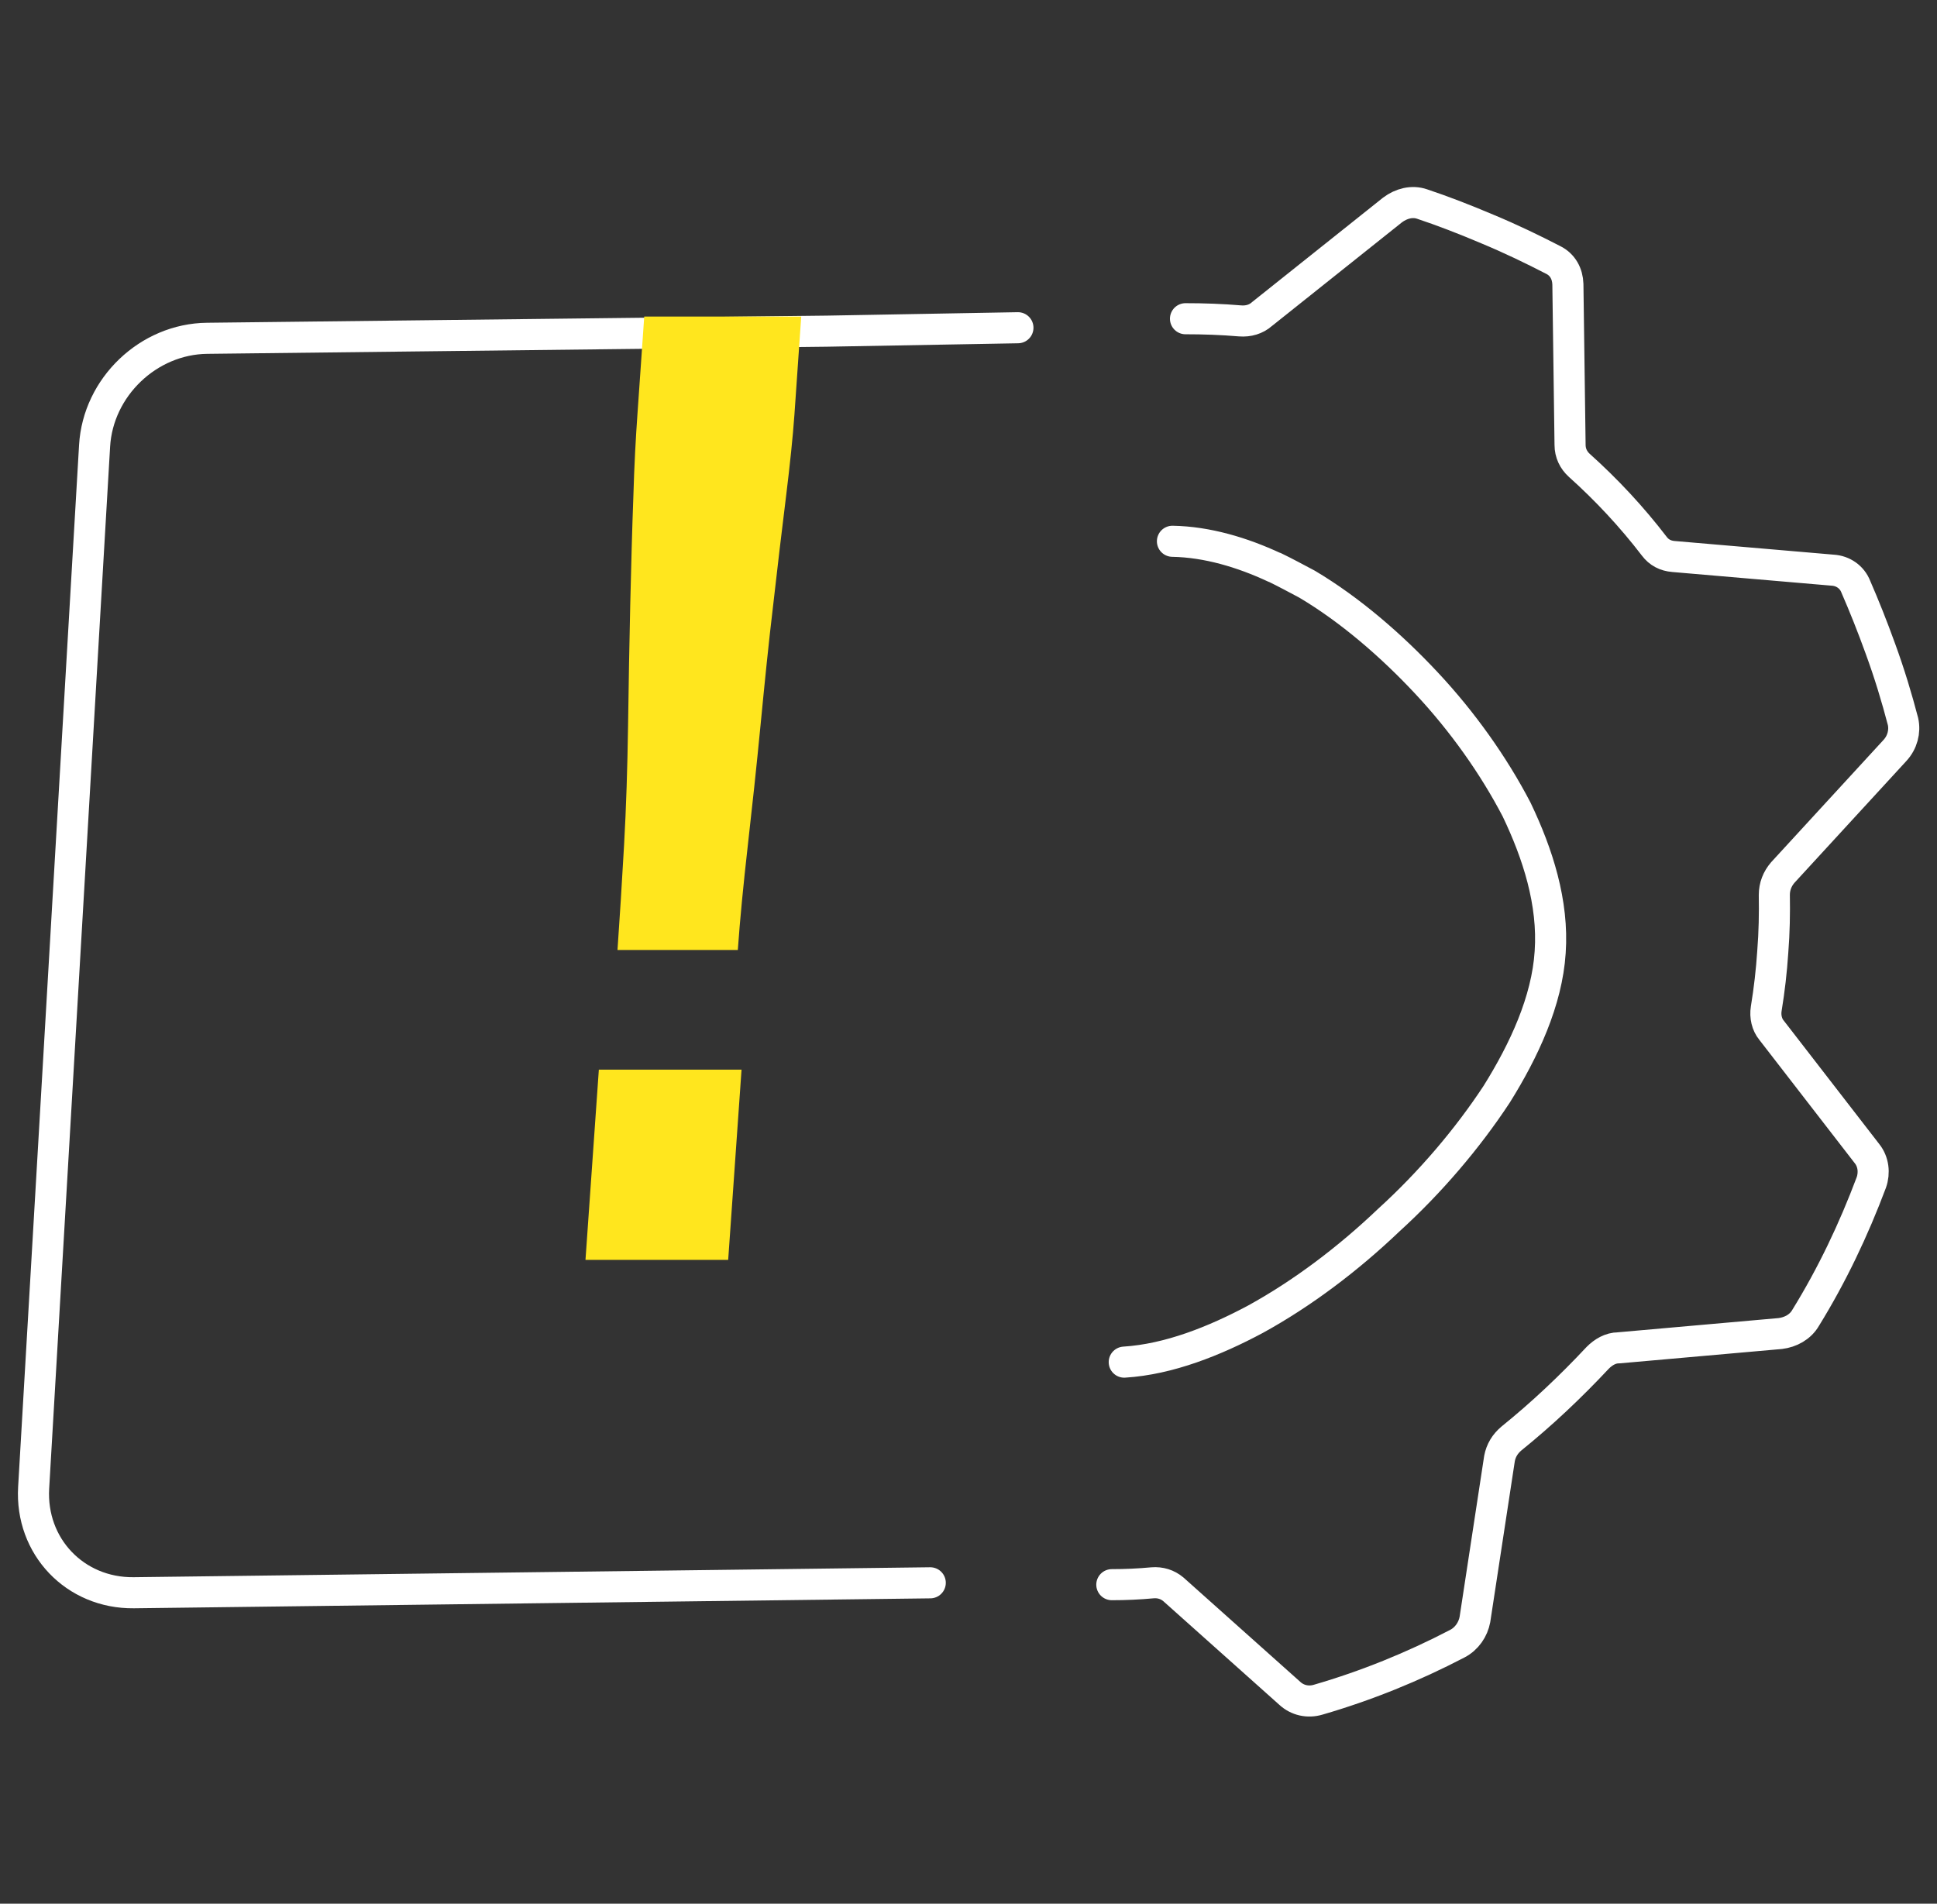
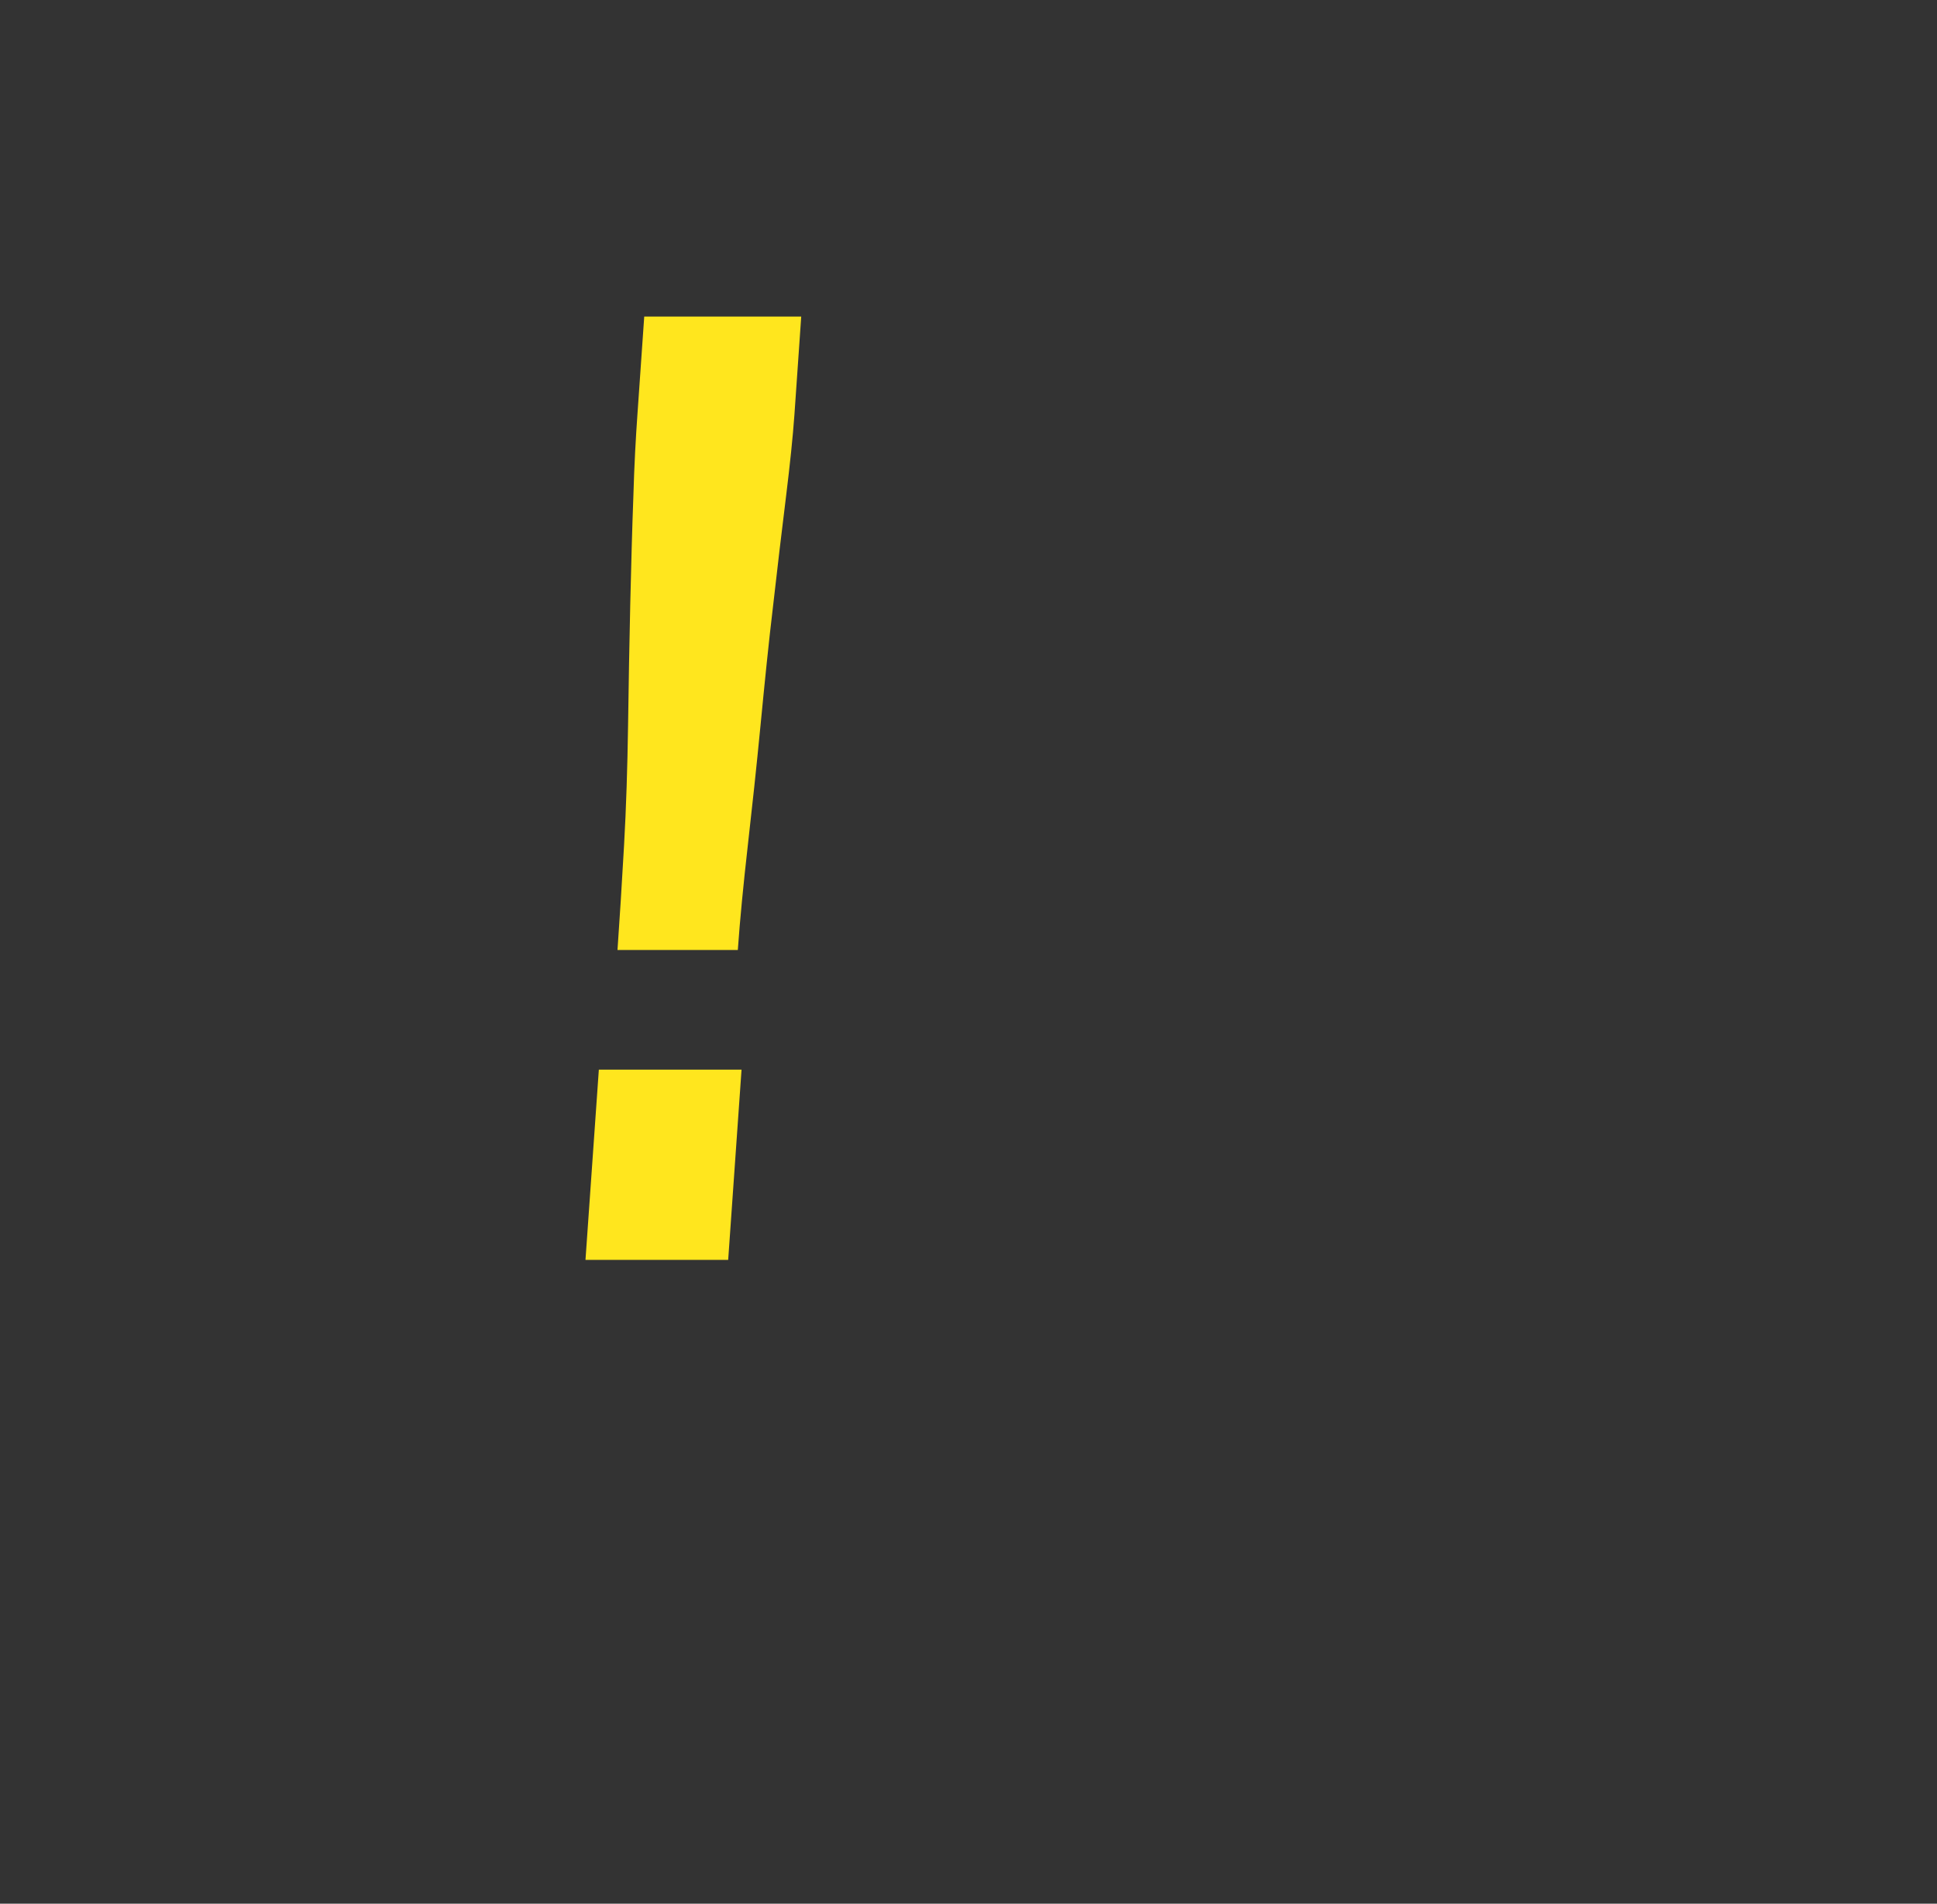
<svg xmlns="http://www.w3.org/2000/svg" width="118" height="116" xml:space="preserve" overflow="hidden">
  <rect width="100%" height="100%" fill="#333333" stroke="none" />
  <g transform="translate(-998 -372)">
    <g>
      <g>
        <g>
          <g>
-             <path d="M60.927 8.56 49.298 8.769 36.136 8.92 11.534 9.204C7.954 9.242 4.886 12.178 4.678 15.757L0.966 79.241C0.758 82.82 3.485 85.68 7.064 85.642L55.586 85.036" stroke="#FFFFFF" stroke-width="1.894" stroke-linecap="round" stroke-linejoin="miter" stroke-miterlimit="10" stroke-opacity="1" fill="none" fill-rule="nonzero" transform="matrix(1 0 0 1 999.084 383.41)" />
            <path d="M43.844 46.477 36.533 46.477C36.666 44.583 36.799 42.461 36.931 40.132 37.064 37.802 37.139 35.34 37.177 32.803 37.215 30.246 37.253 27.802 37.31 25.416 37.367 23.049 37.424 20.852 37.499 18.863 37.556 16.856 37.651 15.208 37.745 13.882L38.162 7.879 47.726 7.879 47.31 13.882C47.215 15.208 47.045 16.856 46.798 18.863 46.552 20.871 46.287 23.049 46.022 25.416 45.738 27.784 45.492 30.246 45.245 32.803 44.999 35.34 44.734 37.802 44.469 40.132 44.204 42.48 43.995 44.602 43.863 46.477ZM43.276 65.359 34.583 65.359 35.397 53.768 44.09 53.768 43.276 65.359Z" fill="#FFE61E" fill-rule="nonzero" fill-opacity="1" transform="matrix(1 0 0 1 999.084 383.41)" />
-             <path d="M70.34 21.572C72.461 21.61 74.601 22.253 76.552 23.163L76.571 23.163C77.234 23.484 77.896 23.844 78.54 24.185 81.154 25.738 83.673 27.916 85.813 30.208 88.01 32.556 89.904 35.227 91.305 37.916 92.593 40.605 93.559 43.598 93.351 46.609 93.161 49.583 91.76 52.594 90.093 55.264 88.313 57.972 86.04 60.643 83.521 62.934 81.04 65.302 78.256 67.404 75.396 68.976 72.915 70.302 70.131 71.419 67.404 71.59M71.135 8.011C72.234 8.011 73.351 8.049 74.468 8.144 74.961 8.182 75.434 8.049 75.794 7.727L83.749 1.383C84.279 0.985 84.942 0.814 85.548 1.023 86.798 1.439 88.123 1.951 89.506 2.538 90.964 3.144 92.29 3.788 93.54 4.432 94.108 4.716 94.411 5.265 94.43 5.909L94.563 15.7C94.563 16.193 94.771 16.628 95.131 16.951 96.797 18.447 98.332 20.094 99.695 21.875 99.979 22.253 100.377 22.462 100.869 22.5L110.566 23.333C111.191 23.371 111.74 23.75 111.968 24.337 112.479 25.511 112.971 26.742 113.464 28.106 114.032 29.659 114.468 31.117 114.846 32.556 114.979 33.162 114.809 33.825 114.354 34.318L107.517 41.761C107.195 42.139 107.006 42.594 107.006 43.124 107.025 44.242 107.006 45.397 106.911 46.59 106.835 47.745 106.703 48.901 106.513 50.056 106.438 50.529 106.551 51.022 106.835 51.363L112.65 58.882C113.047 59.374 113.123 60.056 112.915 60.643 111.835 63.522 110.509 66.306 108.919 68.881 108.597 69.45 107.991 69.772 107.366 69.847L97.517 70.719C97.025 70.719 96.589 70.984 96.248 71.325 94.601 73.086 92.858 74.734 90.983 76.249 90.605 76.571 90.358 76.968 90.264 77.461L88.767 87.271C88.654 87.877 88.275 88.445 87.688 88.748 84.999 90.15 82.158 91.305 79.222 92.157 78.597 92.347 77.953 92.195 77.499 91.779L70.397 85.434C70.037 85.131 69.601 84.999 69.128 85.036 68.313 85.112 67.48 85.15 66.647 85.15" stroke="#FFFFFF" stroke-width="1.894" stroke-linecap="round" stroke-linejoin="round" stroke-miterlimit="4" stroke-opacity="1" fill="none" fill-rule="evenodd" transform="matrix(1 0 0 1 999.084 383.41)" />
          </g>
        </g>
      </g>
    </g>
  </g>
</svg>